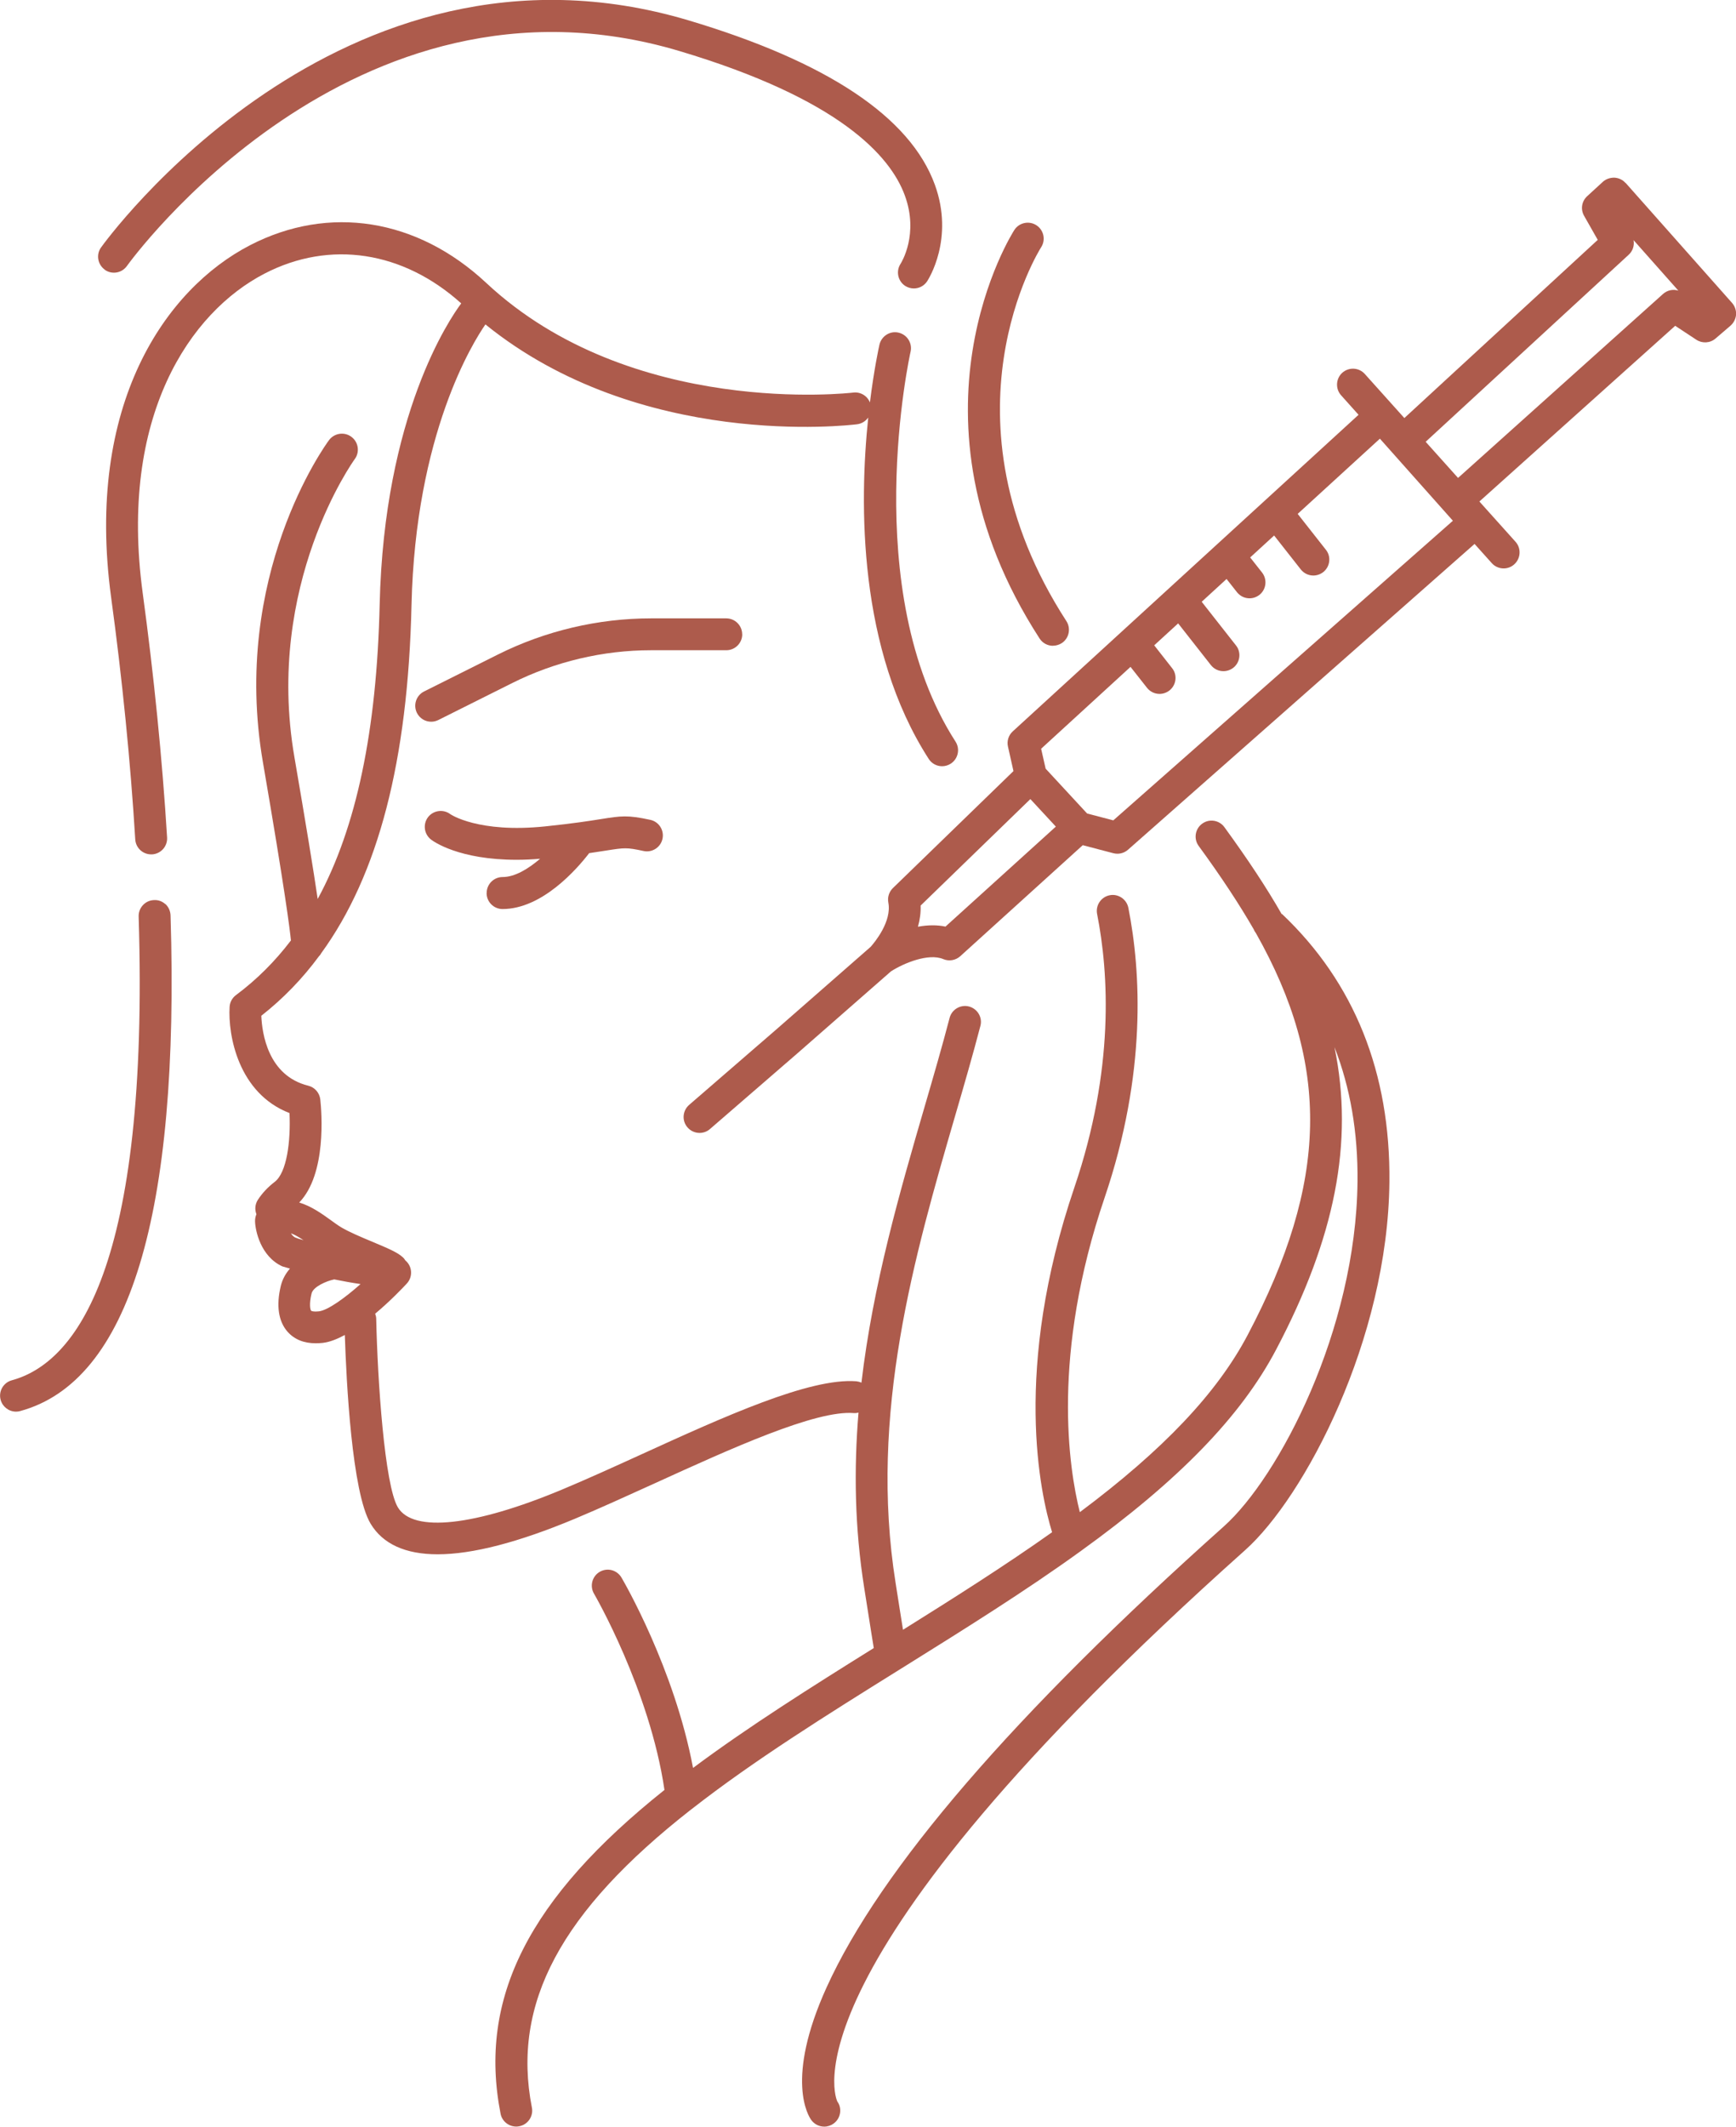
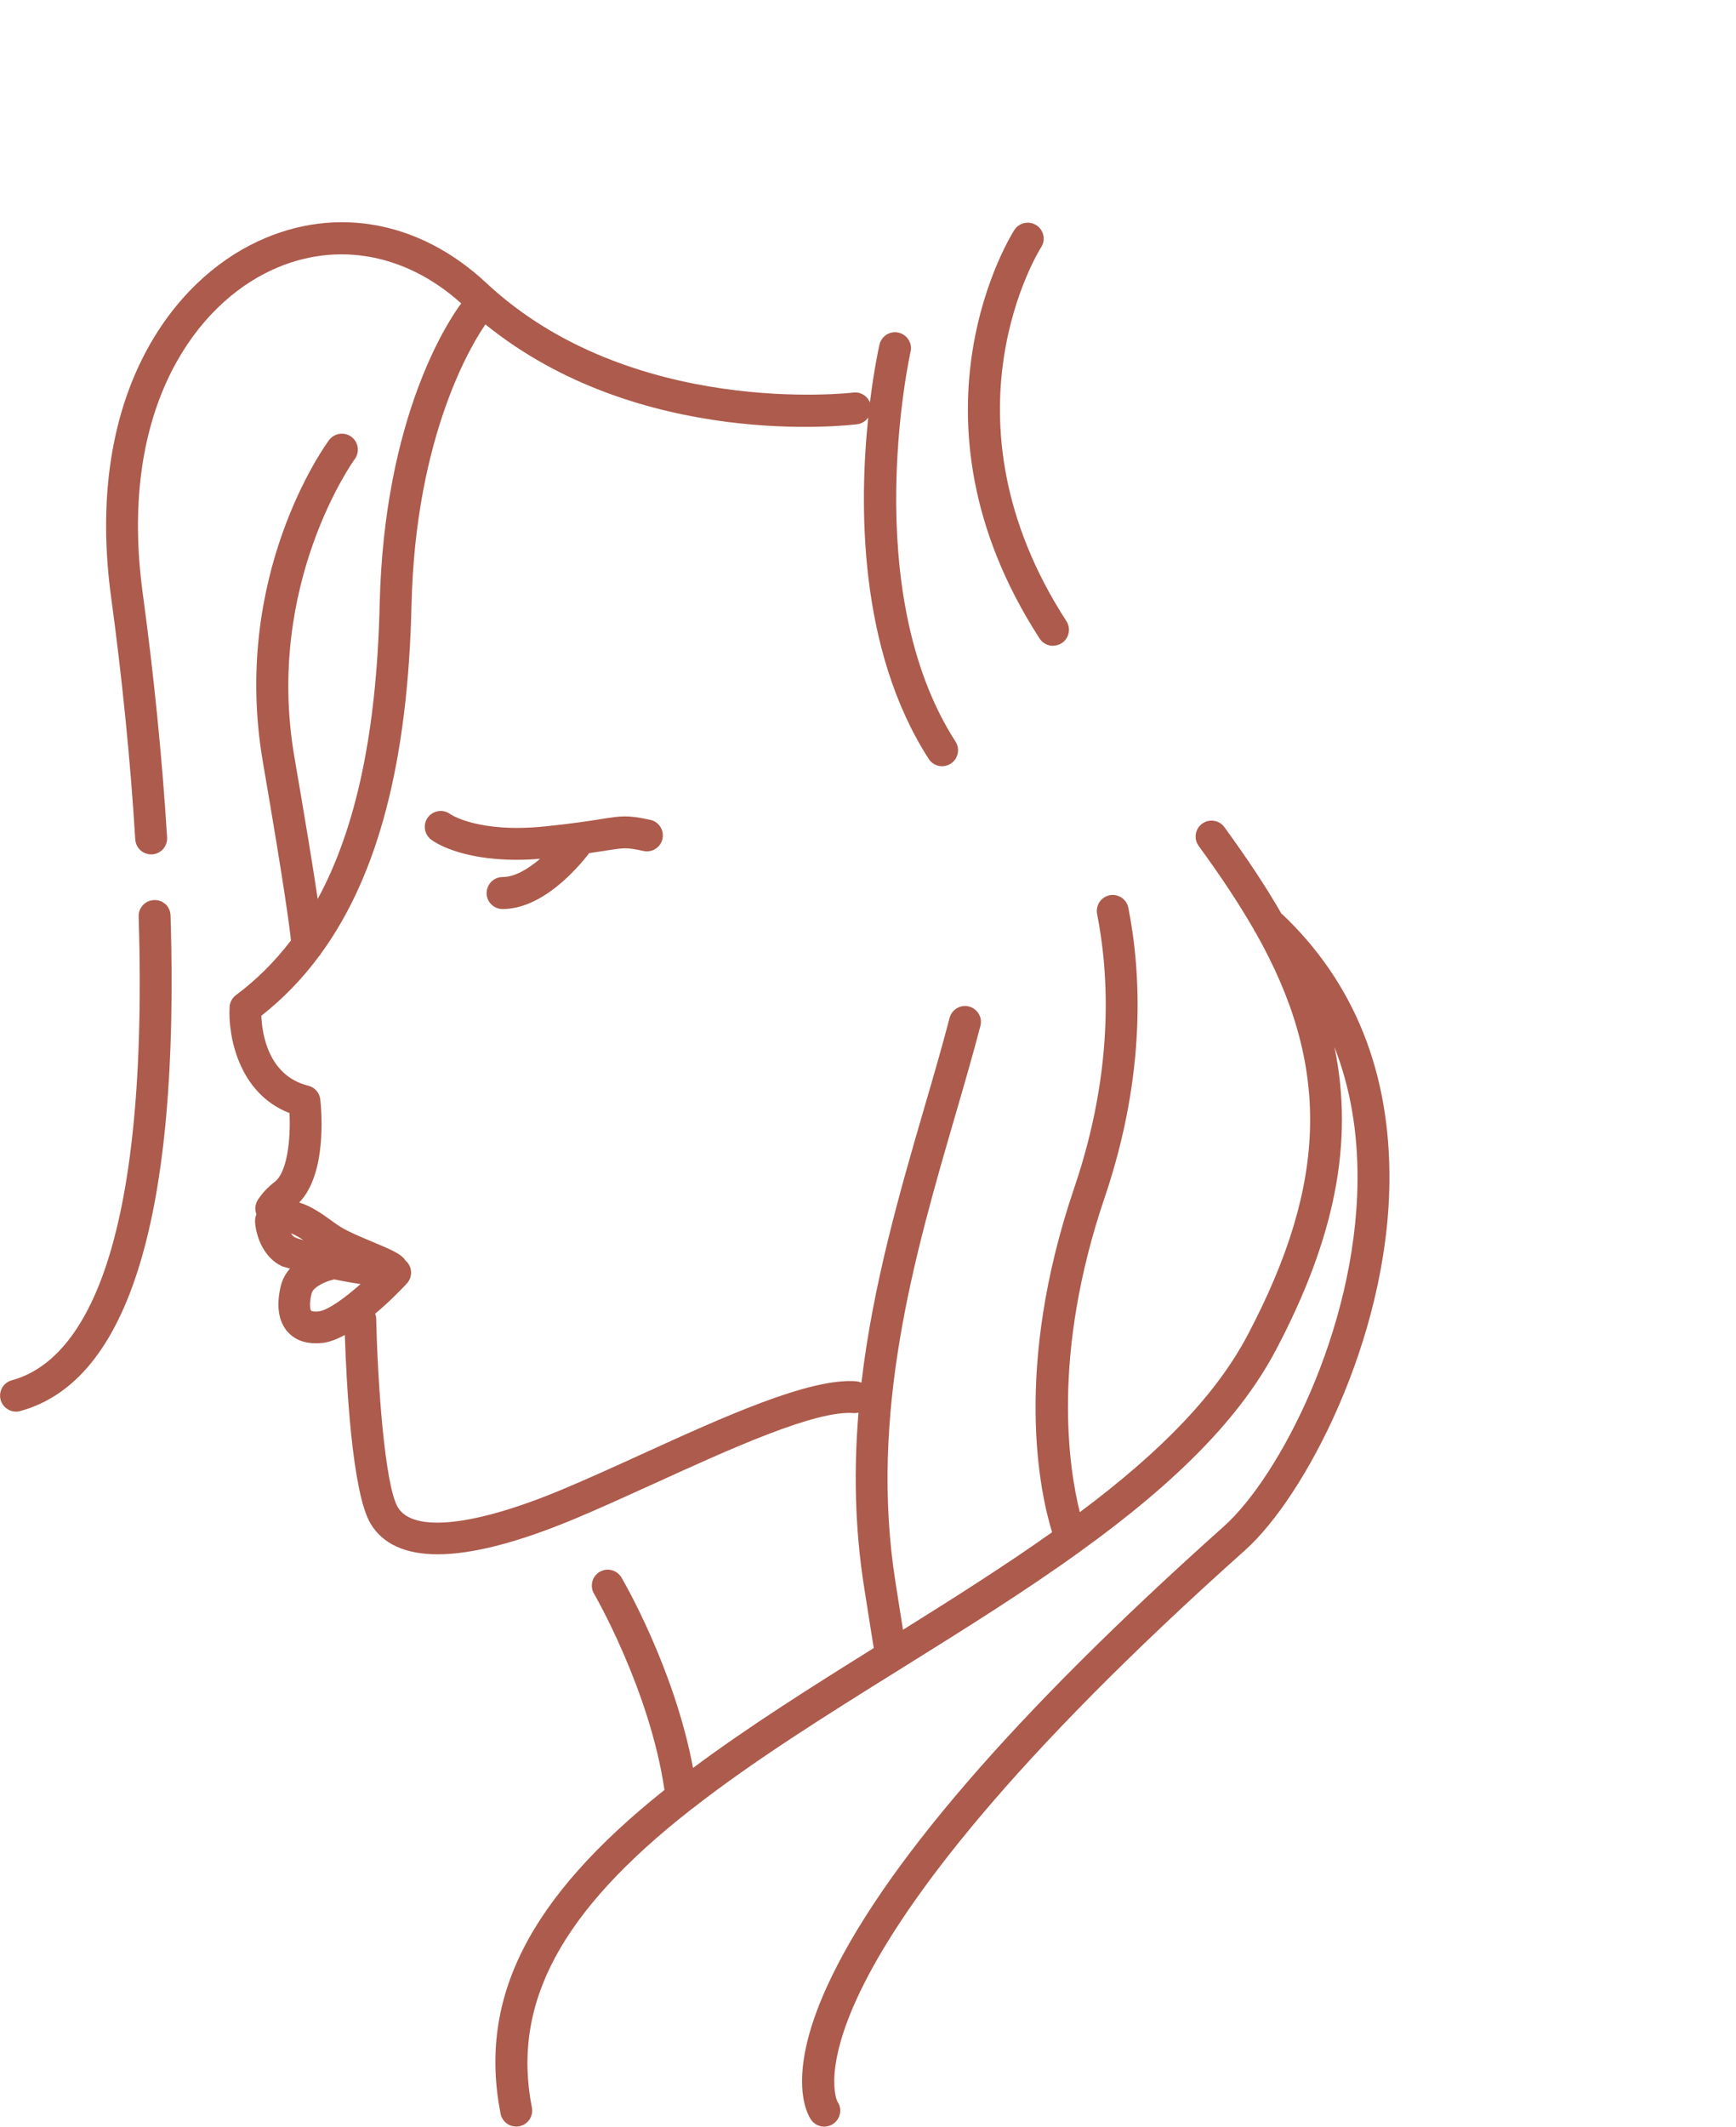
<svg xmlns="http://www.w3.org/2000/svg" id="Layer_2" viewBox="0 0 266.07 325.74">
  <defs>
    <style>.cls-1{fill:#ad5b4c;}</style>
  </defs>
  <g id="Layer_1-2">
-     <path class="cls-1" d="M74.58,136.79c0,1.35,1.1,2.44,2.44,2.44,6.08,0,11.42-6.14,13.28-8.56,1.03-.15,1.87-.28,2.56-.39,2.87-.45,3.17-.5,5.77.06.64.14,1.29.02,1.84-.33.55-.35.93-.9,1.07-1.54.28-1.32-.56-2.62-1.87-2.9-3.51-.76-4.45-.61-7.6-.11-1.69.27-4.24.67-8.49,1.11-10.26,1.07-14.54-1.85-14.56-1.87-1.06-.8-2.59-.6-3.41.45-.82,1.07-.62,2.6.44,3.43.41.32,4.3,3.11,13.15,3.11,1.15,0,2.35-.06,3.58-.16-1.79,1.53-3.85,2.8-5.75,2.8-1.35,0-2.44,1.1-2.44,2.44Z" />
-     <path class="cls-1" d="M113.75,97.15c0-1.35-1.1-2.44-2.44-2.44h-11.53c-8.11,0-16.23,1.92-23.47,5.54l-11.32,5.66c-1.2.6-1.69,2.07-1.09,3.28.42.83,1.25,1.35,2.19,1.35.38,0,.75-.09,1.09-.26l11.32-5.66c6.57-3.29,13.94-5.03,21.29-5.03h11.53c1.35,0,2.44-1.1,2.44-2.44Z" />
+     <path class="cls-1" d="M74.58,136.79c0,1.35,1.1,2.44,2.44,2.44,6.08,0,11.42-6.14,13.28-8.56,1.03-.15,1.87-.28,2.56-.39,2.87-.45,3.17-.5,5.77.06.64.14,1.29.02,1.84-.33.55-.35.93-.9,1.07-1.54.28-1.32-.56-2.62-1.87-2.9-3.51-.76-4.45-.61-7.6-.11-1.69.27-4.24.67-8.49,1.11-10.26,1.07-14.54-1.85-14.56-1.87-1.06-.8-2.59-.6-3.41.45-.82,1.07-.62,2.6.44,3.43.41.32,4.3,3.11,13.15,3.11,1.15,0,2.35-.06,3.58-.16-1.79,1.53-3.85,2.8-5.75,2.8-1.35,0-2.44,1.1-2.44,2.44" />
    <path class="cls-1" d="M25.33,138.47c-.47-.43-1.09-.65-1.72-.61-.65.02-1.26.29-1.7.77-.45.48-.68,1.1-.66,1.75,1.67,53.87-9.65,68.36-19.44,71.03-1.3.35-2.07,1.7-1.71,3,.29,1.06,1.26,1.8,2.36,1.8.22,0,.44-.03.64-.09,16.71-4.55,24.46-30.09,23.04-75.9-.02-.68-.31-1.32-.79-1.76Z" />
-     <path class="cls-1" d="M16.06,41.32c1.1.78,2.62.51,3.4-.59.34-.48,34.53-47.85,84.65-32.92,24.52,7.31,32.33,16.05,34.56,22.1,2.2,5.97-.53,10.31-.64,10.49-.74,1.12-.43,2.64.69,3.38.4.26.87.4,1.34.4.82,0,1.59-.41,2.04-1.1.17-.26,4.2-6.5,1.18-14.79-3.77-10.36-16.48-18.83-37.78-25.18C51.94-12.83,15.83,37.41,15.48,37.91c-.38.53-.52,1.18-.41,1.82s.47,1.2,1,1.58Z" />
    <path class="cls-1" d="M161.39,98.9c.47,0,.93-.14,1.33-.39,1.13-.73,1.45-2.25.72-3.38-20.27-31.3-4.04-56.99-3.88-57.24.74-1.12.43-2.64-.7-3.38-1.12-.74-2.64-.43-3.38.69-.19.28-18.26,28.44,3.85,62.59.45.7,1.22,1.12,2.05,1.12Z" />
    <path class="cls-1" d="M196.44,140.01c-2.3-4.02-5.18-8.38-8.78-13.32-.79-1.09-2.33-1.33-3.41-.53-1.09.79-1.33,2.33-.53,3.41,3.47,4.75,6.22,8.93,8.43,12.76.08.21.19.4.34.59,11.46,20.28,11.09,38.13-1.26,61.54-4.69,8.89-12.9,17.57-25.73,27.15-1.69-6.74-4.39-24.08,3.8-48.17,6.48-19.08,5.56-34.67,3.64-44.39-.13-.65-.5-1.2-1.05-1.57-.55-.36-1.19-.49-1.82-.36-1.32.26-2.18,1.55-1.92,2.87,1.8,9.13,2.66,23.81-3.48,41.87-9.5,27.93-5.22,46.99-3.42,52.82-7.22,5.12-15.1,10.1-22.85,14.94-.36-2.28-.75-4.66-1.13-7.14-4.15-26,2.92-50.27,9.15-71.68,1.39-4.76,2.69-9.25,3.84-13.66.17-.63.08-1.29-.25-1.85s-.86-.96-1.49-1.13c-1.3-.34-2.64.44-2.98,1.75-1.13,4.33-2.43,8.8-3.81,13.53-3.82,13.11-7.93,27.27-9.7,42.33-.25-.11-.51-.18-.78-.21-7.15-.55-20.24,5.4-32.98,11.21-4.28,1.95-8.31,3.78-12.09,5.36-13.43,5.62-22.86,6.65-25.2,2.74-2.04-3.41-3.12-19.52-3.32-28.88,0-.27-.07-.53-.16-.78,2.33-1.95,4.23-3.95,4.86-4.63.91-.99.85-2.54-.14-3.45-.02-.02-.04-.03-.07-.05-.12-.19-.25-.37-.42-.52-.81-.74-2.14-1.31-4.67-2.37-1.65-.69-3.51-1.47-4.73-2.19-.52-.31-1.06-.7-1.69-1.16-1.28-.92-2.9-2.09-4.78-2.66,4.22-4.37,3.44-13.83,3.23-15.78-.11-1.02-.85-1.86-1.84-2.11-6.2-1.53-7.09-8.06-7.2-10.71,3.36-2.64,6.33-5.71,8.86-9.15.04-.04.08-.08.12-.12.07-.1.14-.19.2-.31,8.76-12.05,13.29-29.48,13.84-53.28.6-26.3,9.48-40.37,11.33-43.03,23.7,19.18,55.57,15.47,56.98,15.29.71-.09,1.31-.49,1.69-1.03-1.38,13.21-1.56,35.48,9.27,52.29.45.7,1.22,1.12,2.05,1.12.47,0,.93-.14,1.32-.39.55-.35.93-.9,1.07-1.54s.02-1.29-.33-1.84c-14.96-23.22-6.98-59.35-6.89-59.72.3-1.31-.53-2.62-1.84-2.92-.63-.15-1.29-.04-1.84.31-.55.35-.94.89-1.09,1.53-.1.44-.83,3.77-1.46,8.85-.4-1-1.43-1.65-2.56-1.51-.34.04-34.03,3.96-56.25-16.8-10.57-9.87-24.1-12.02-36.2-5.77-12.92,6.68-25.3,24.35-21.29,53.92,1.7,12.44,2.98,25.27,3.7,37.09.08,1.29,1.15,2.29,2.44,2.29h.15c.65-.04,1.25-.34,1.68-.82.43-.49.65-1.12.61-1.77-.73-11.94-2.03-24.89-3.74-37.45-3.67-27.05,7.25-43.01,18.69-48.92,10-5.17,21.22-3.45,30.13,4.57-1.76,2.35-11.83,17.05-12.5,46.13-.45,19.35-3.57,34.18-9.5,45.09-.64-4.38-1.75-11.15-3.57-21.75-4.56-26.45,9.11-45.43,9.25-45.62.8-1.08.57-2.62-.52-3.42-1.08-.8-2.61-.57-3.42.51-.62.83-15.06,20.79-10.13,49.36,3.37,19.57,4.12,25.54,4.29,27.27-2.41,3.17-5.22,5.99-8.42,8.37-.58.43-.94,1.09-.98,1.81-.26,4.38,1.35,13.24,9.18,16.26.2,4.34-.41,9.13-2.28,10.55-1.03.78-1.91,1.73-2.57,2.74-.44.68-.49,1.5-.22,2.2-.15.36-.22.74-.21,1.08.03,1.41.85,5.39,4.18,6.91.05.02.48.15,1.17.34-.63.72-1.14,1.59-1.4,2.64-.73,3.01-.37,5.44,1.03,7.03,1.04,1.17,2.49,1.77,4.32,1.77h0c.34,0,.7-.02,1.08-.06,1.05-.12,2.21-.58,3.38-1.21.23,7.08,1.08,24.11,3.95,28.9,1.87,3.11,5.33,4.69,10.28,4.69,5.32,0,12.38-1.83,21-5.43,3.85-1.61,7.93-3.47,12.31-5.46,11.55-5.26,24.64-11.23,30.49-10.74.24.02.47-.02.7-.07-.72,8.68-.59,17.64.88,26.87.38,2.46.76,4.83,1.12,7.09l.34,2.1c-9.46,5.9-19.12,11.97-27.7,18.36-2.87-15.25-10.62-28.56-10.97-29.16-.33-.56-.86-.96-1.49-1.13-.63-.16-1.29-.07-1.85.26-1.16.68-1.55,2.18-.87,3.34.09.15,8.54,14.72,10.8,30.06-20.82,16.59-28.58,31.93-25.12,49.59.22,1.14,1.23,1.97,2.4,1.97.16,0,.33-.02.47-.05.64-.12,1.19-.49,1.56-1.03.36-.54.5-1.19.37-1.83-3.12-15.93,4.41-30.02,24.41-45.66.05-.04.1-.07.15-.11,9.47-7.4,20.73-14.42,31.69-21.25.09-.05.18-.1.26-.16l.72-.45c9.06-5.65,18.43-11.49,26.86-17.58,15.06-10.85,24.59-20.66,29.97-30.87,9-17.05,11.97-31.76,8.95-46.34,2.42,6.18,3.61,13.07,3.53,20.61-.23,22.72-12.05,45.26-20.49,52.8-32.17,28.72-52.65,52.47-60.88,70.6-6.42,14.14-2.77,19.75-2.33,20.34.46.62,1.19.99,1.97.99.52,0,1.03-.17,1.45-.48.53-.39.87-.96.97-1.6.1-.65-.06-1.29-.4-1.74-.11-.19-9.78-19.96,62.48-84.47,9.12-8.14,21.88-32.27,22.12-56.39.17-16.74-5.37-30.55-16.46-41.05ZM51.2,195.95c1.36.28,2.75.53,4.06.72-2.5,2.22-5.05,4.02-6.39,4.18-.78.09-1.12-.04-1.18-.09-.15-.17-.33-1.04.06-2.64.26-1.07,2.33-1.92,3.38-2.14.03,0,.05-.02.08-.03ZM46.52,189.95c-.59-.16-1.02-.3-1.27-.41-.25-.12-.48-.35-.66-.64.54.19,1.16.54,1.93,1.05Z" />
-     <path class="cls-1" d="M249.14,28.03c-.43-.49-1.05-.79-1.73-.82-.66,0-1.28.21-1.75.64l-2.4,2.2c-.85.78-1.04,2.01-.47,3.01l2.09,3.68-29.64,27.29-6.06-6.75c-.44-.49-1.04-.77-1.69-.81-.64-.03-1.28.19-1.76.62-1,.9-1.08,2.45-.19,3.45l2.68,2.99-53,48.49c-.65.59-.93,1.49-.73,2.34l.84,3.74-18.48,17.92c-.59.58-.85,1.4-.7,2.21.56,2.9-2.08,6.08-2.71,6.79l-14.4,12.6-13.42,11.61c-.49.43-.79,1.02-.84,1.67-.05.65.16,1.28.59,1.77.46.54,1.14.85,1.85.85.59,0,1.16-.21,1.6-.6l13.43-11.62,14.3-12.52c1.93-1.25,5.76-2.84,8.03-1.88.87.37,1.89.19,2.59-.44l18.78-17.01,4.69,1.23c.2.05.41.08.62.08.6,0,1.17-.22,1.62-.61l53.12-46.84,2.64,2.94c.46.52,1.13.81,1.82.81.6,0,1.18-.22,1.63-.63,1-.9,1.09-2.45.19-3.45l-5.54-6.17,30.01-26.91,3.25,2.14c.9.59,2.11.52,2.93-.19l2.3-1.97c.49-.43.8-1.04.85-1.69.04-.65-.18-1.3-.61-1.79l-16.32-18.39ZM166.6,124.58l-6.34-6.85-.69-3.05,13.7-12.54,2.53,3.21c.47.59,1.17.93,1.92.93.55,0,1.08-.19,1.51-.52.51-.4.84-.98.92-1.63.08-.65-.1-1.29-.51-1.8l-2.74-3.49s0,0,0,0l3.67-3.36,5.02,6.39c.47.59,1.17.93,1.92.93.55,0,1.08-.19,1.51-.52.51-.4.84-.98.92-1.63.08-.65-.1-1.29-.51-1.8l-5.25-6.68,3.81-3.49,1.6,2.03c.47.59,1.17.93,1.92.93.55,0,1.08-.19,1.51-.52,1.06-.83,1.24-2.37.41-3.43l-1.82-2.31,3.67-3.36,4.09,5.2c.47.59,1.17.93,1.92.93.55,0,1.08-.19,1.51-.52.51-.4.84-.98.92-1.63.08-.65-.1-1.29-.51-1.8l-4.32-5.49,12.6-11.52,11.19,12.57-52.05,45.89-4.01-1.05ZM161.82,126.61l-16.91,15.31c-1.29-.27-2.7-.26-4.22.02.31-1.1.45-2.19.41-3.24l16.82-16.31,3.9,4.21ZM218.5,67.67l31.12-28.65c.64-.58.9-1.43.75-2.24l6.86,7.73c-.8-.25-1.7-.07-2.35.52l-31.41,28.17-4.96-5.53Z" />
  </g>
</svg>